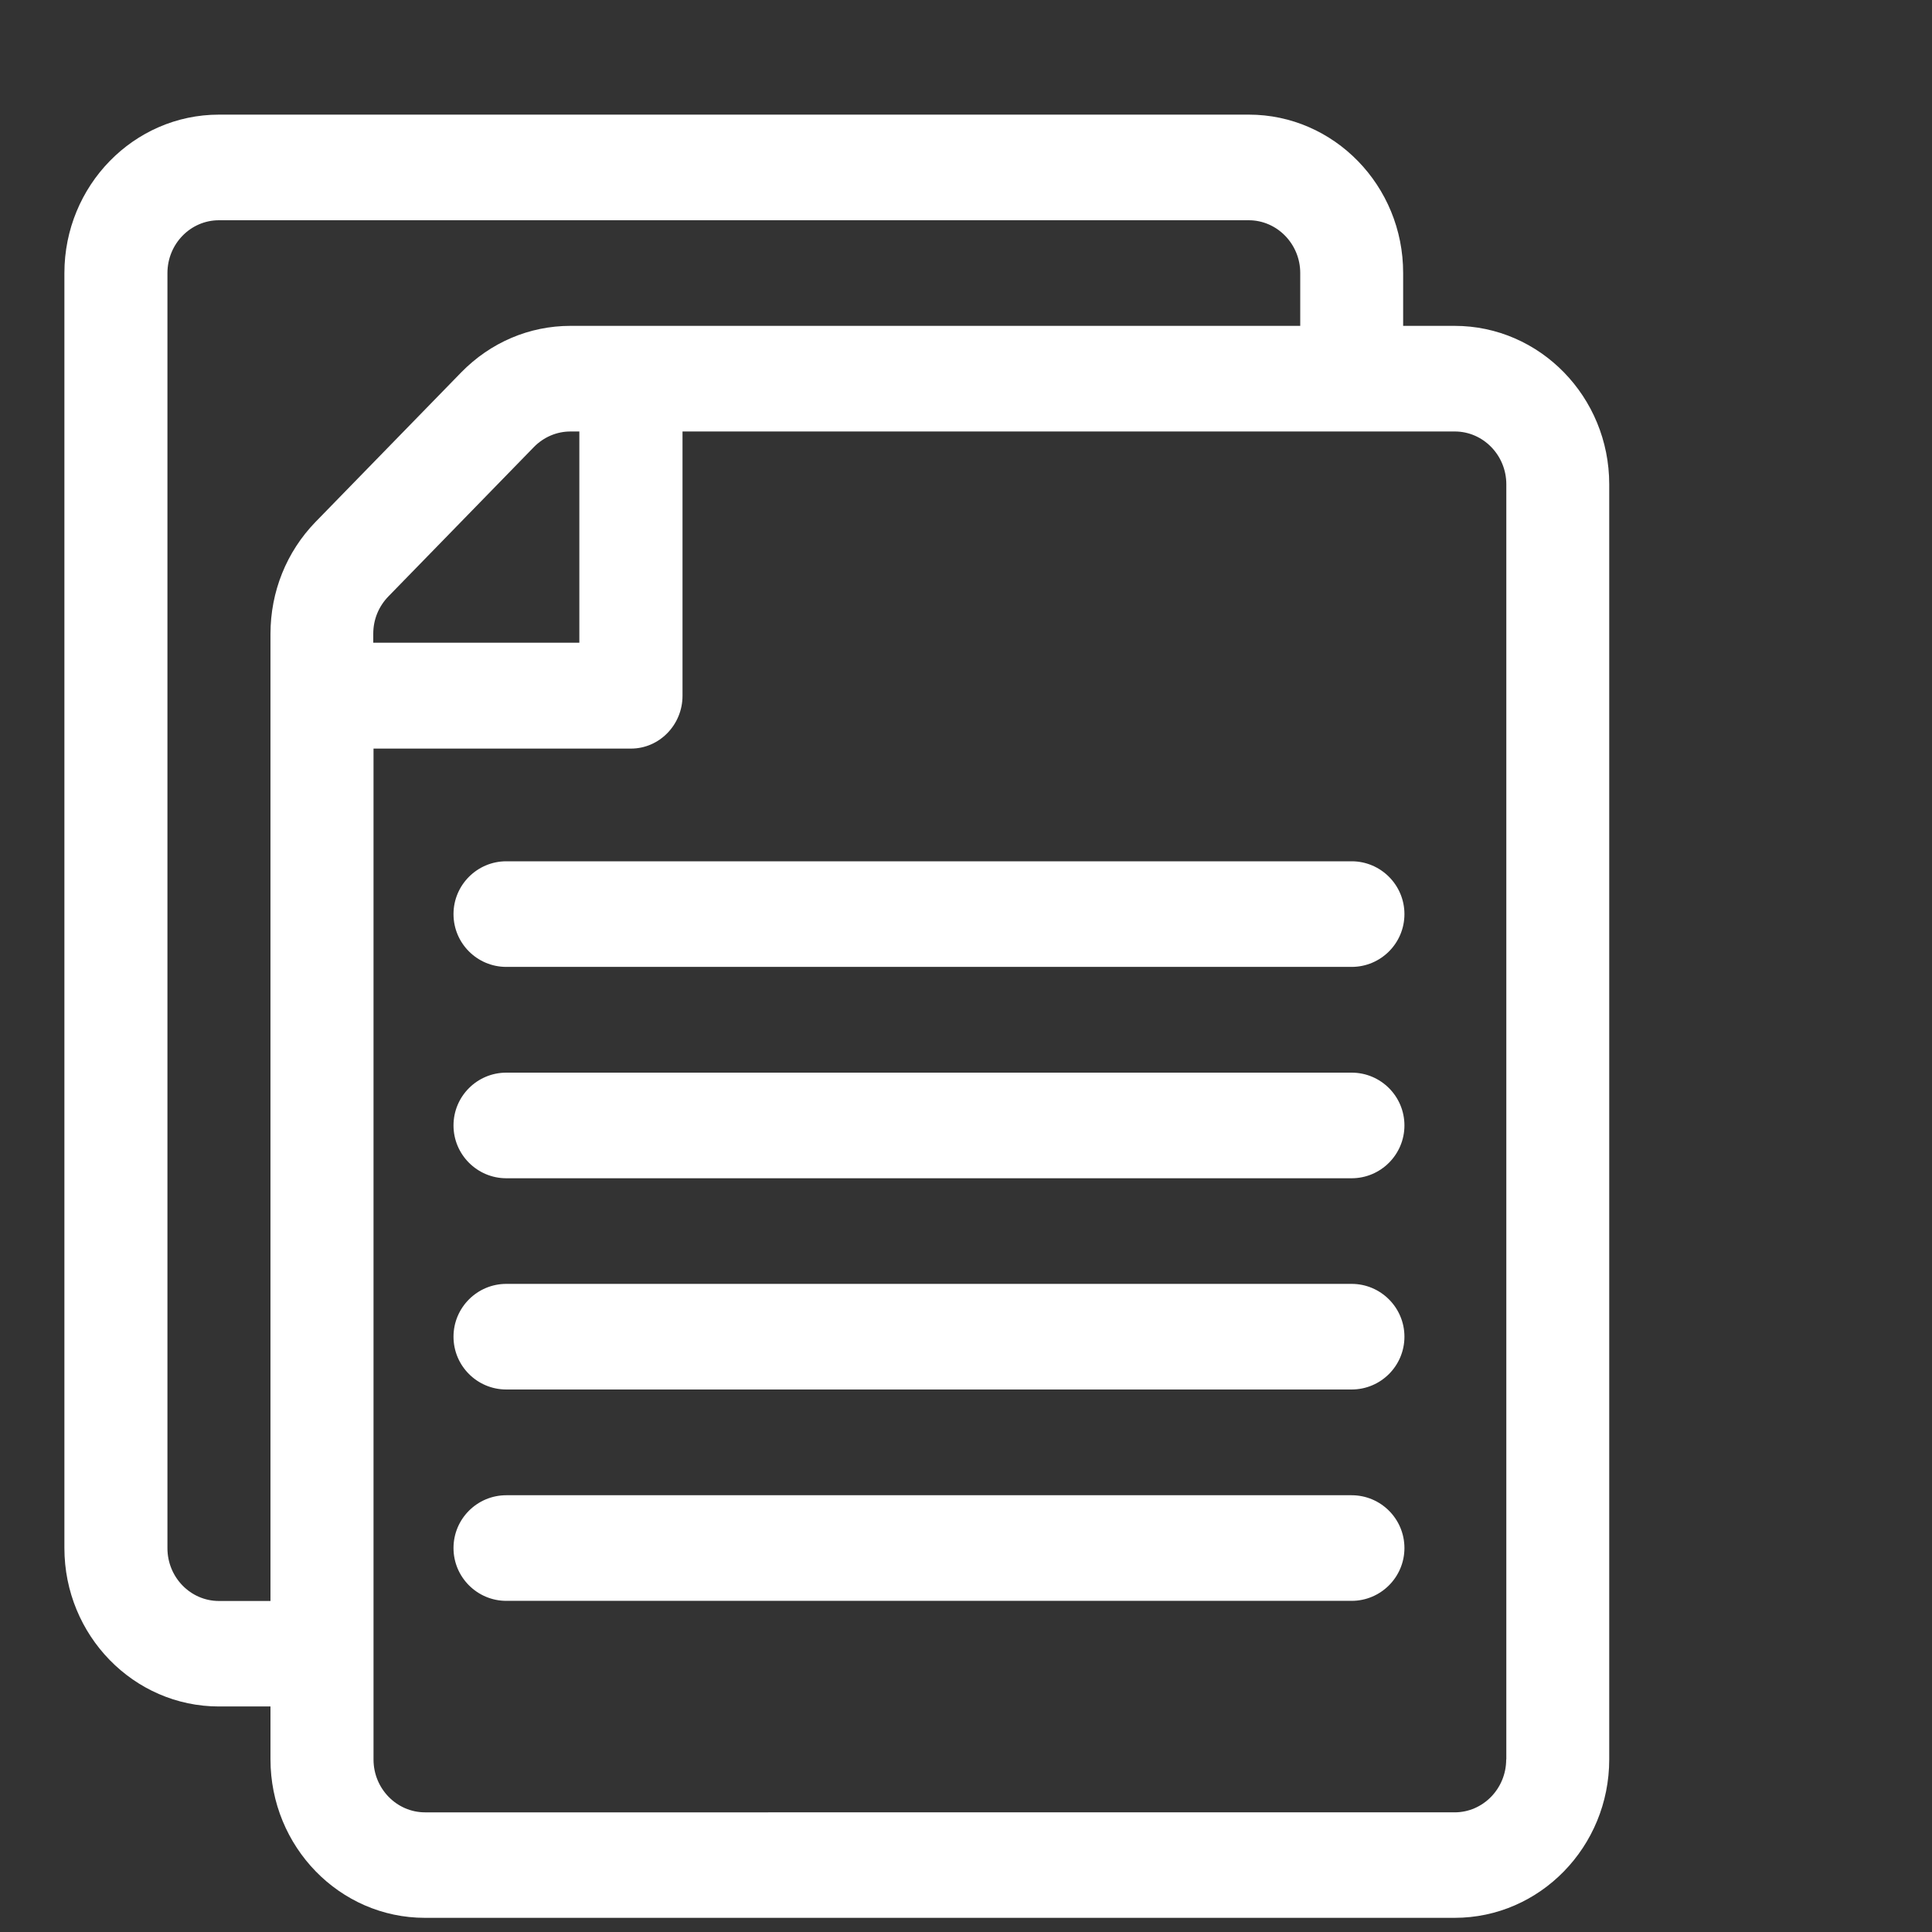
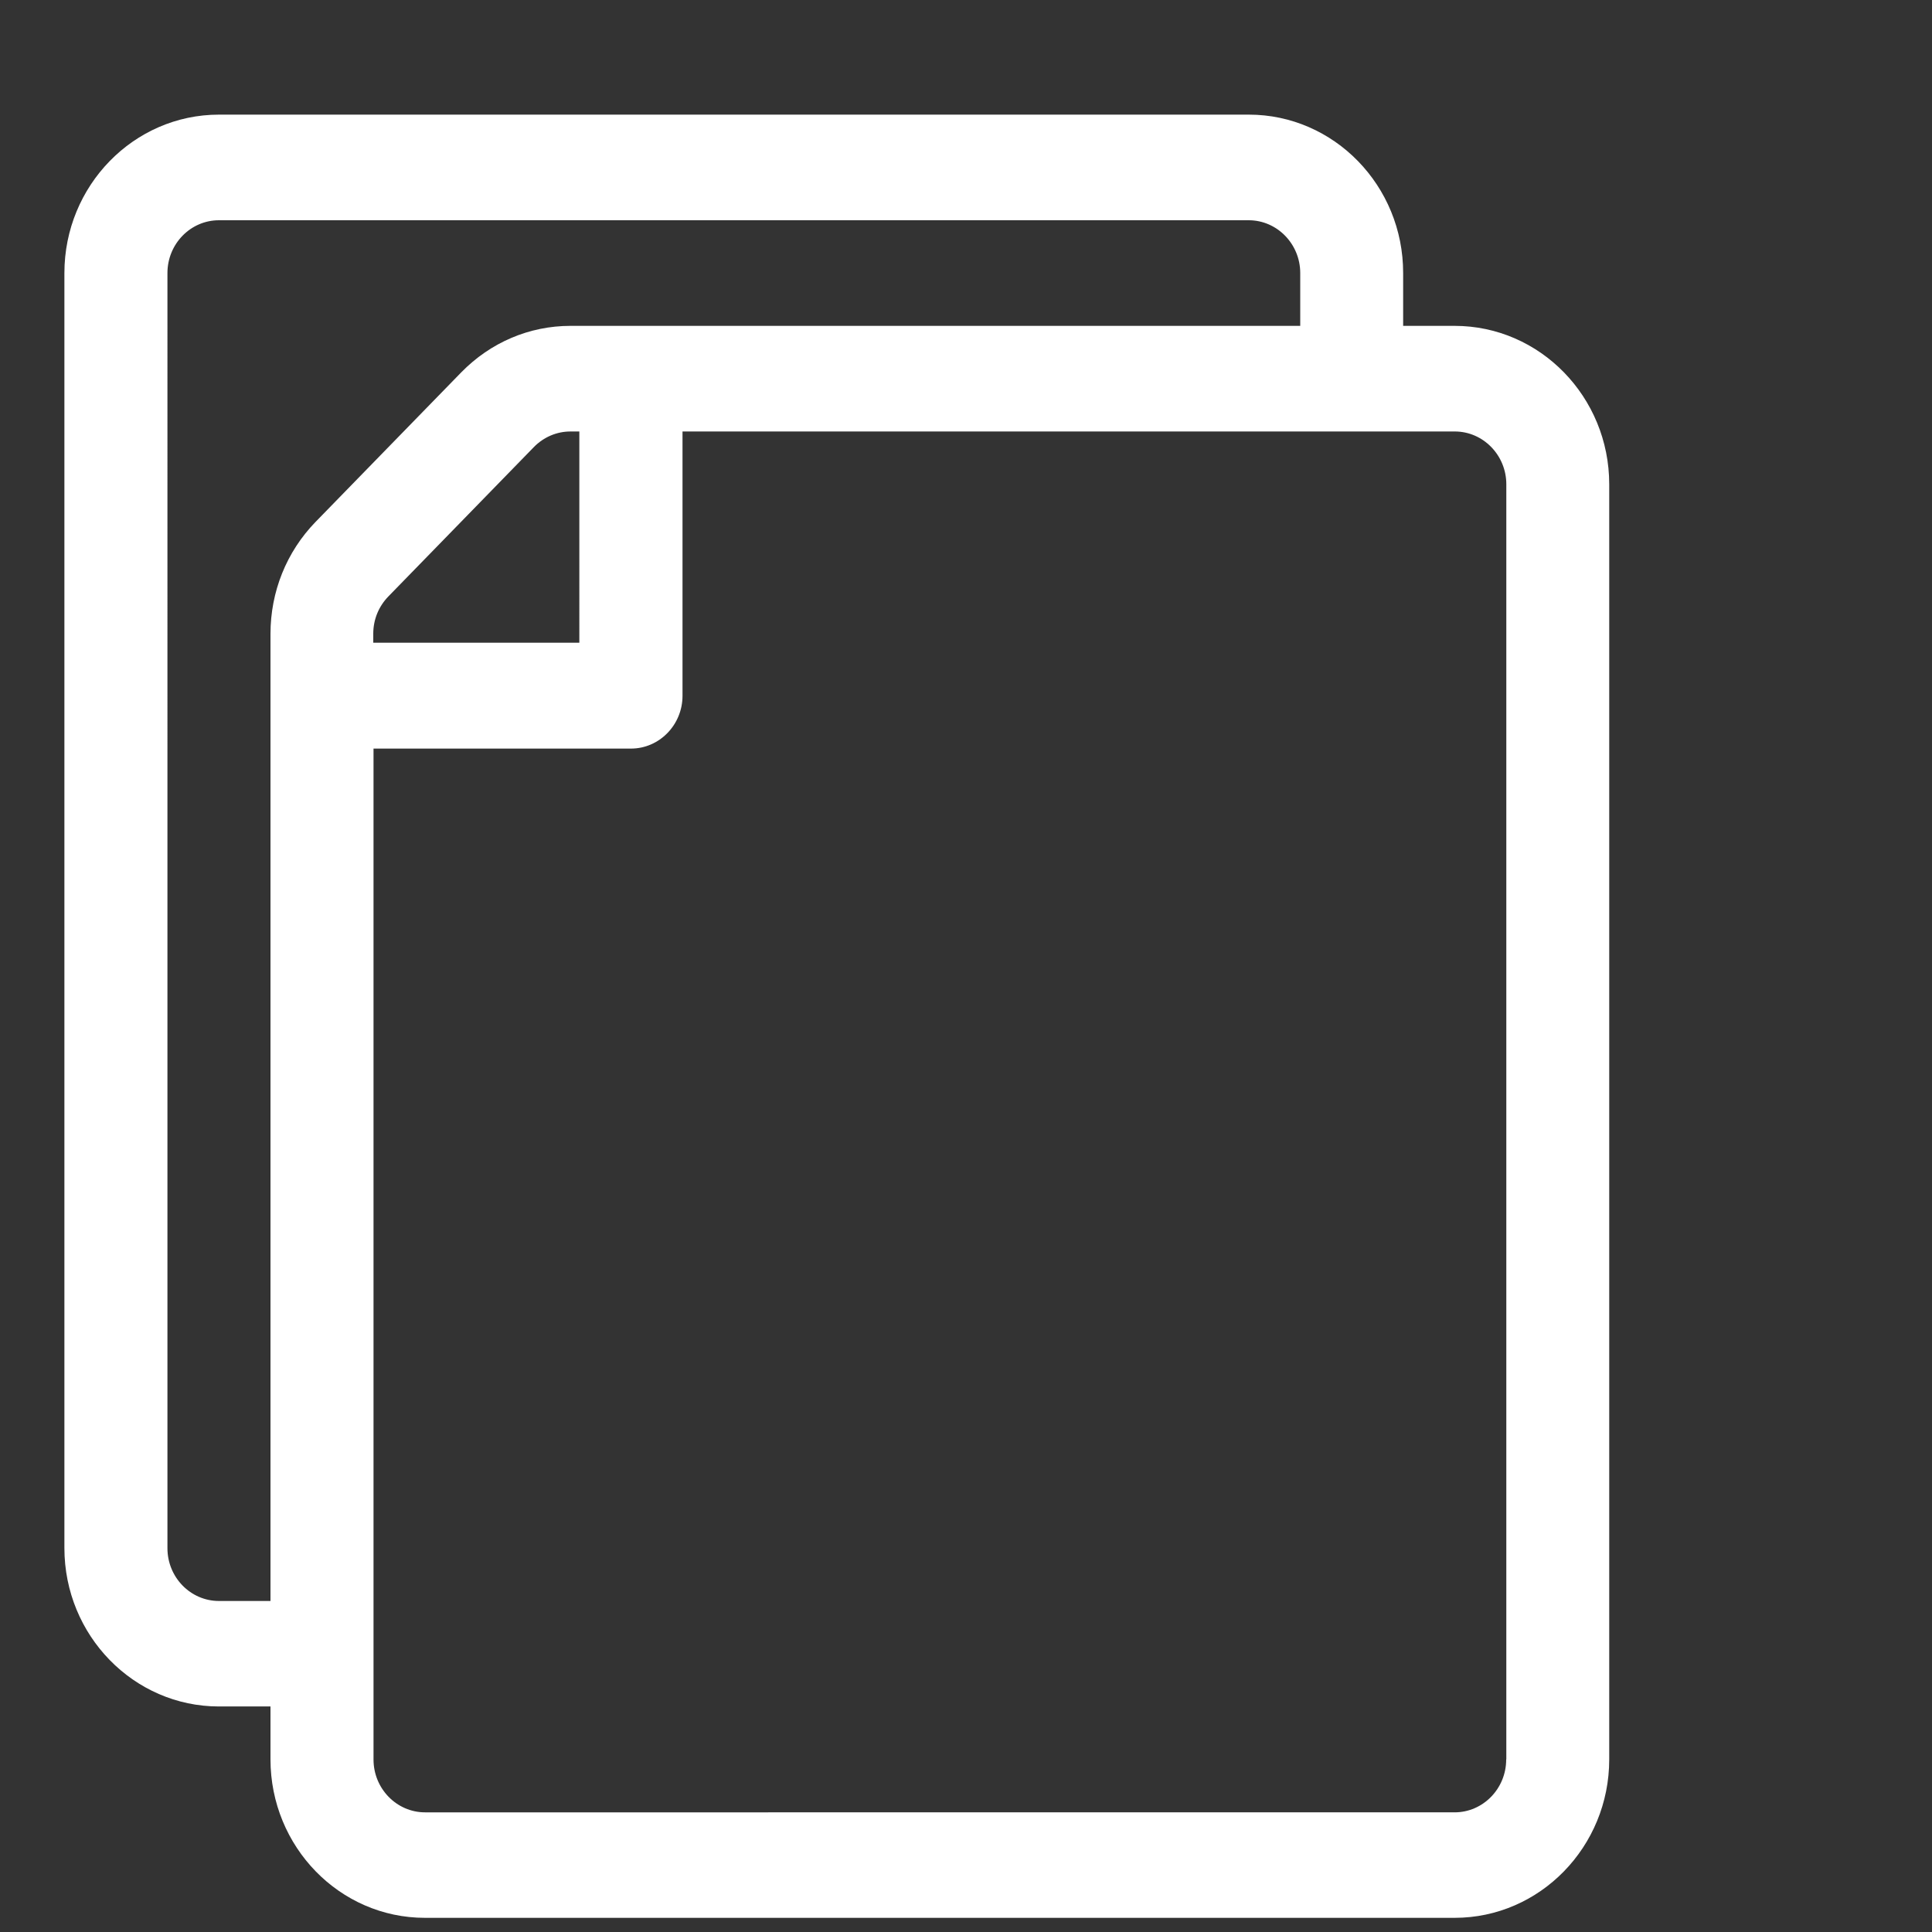
<svg xmlns="http://www.w3.org/2000/svg" width="15" height="15" viewBox="0 0 15 15">
  <rect x="0" y="0" width="15" height="15" fill="#333333" stroke="none" />
  <g fill="none" fillRule="evenodd">
    <g fill="#FFF" fillRule="nonzero">
      <g>
        <g>
          <g>
            <g>
              <path d="M10.794 1.64h-.4v-.41C10.395.552 9.857 0 9.196 0H1.2C.538 0 0 .552 0 1.23v9.899c0 .678.538 1.23 1.2 1.23h.4v.41c0 .679.537 1.231 1.199 1.231h7.995c.662 0 1.2-.552 1.2-1.23V2.87c0-.678-.538-1.23-1.2-1.23zM1.95 3.162c-.226.233-.35.542-.35.87v7.508h-.4c-.221 0-.4-.184-.4-.41V1.23c0-.226.179-.41.4-.41h7.995c.22 0 .4.184.4.41v.41H3.929c-.32 0-.621.129-.848.361l-1.13 1.16zm2.048-.7V4.1h-1.6v-.07c0-.11.042-.212.118-.29l1.13-1.16c.076-.077.177-.12.283-.12h.069zm7.196 10.309c0 .226-.18.41-.4.41H2.8c-.22 0-.4-.184-.4-.41V4.922h1.999c.22 0 .4-.184.4-.41V2.46h5.996c.22 0 .4.184.4.41v9.899z" transform="translate(-22 -280) translate(-1) translate(23 142.89) translate(0 138) translate(.5)" />
-               <path d="M9.994 5.797H3.431c-.226 0-.41.184-.41.41 0 .227.184.41.41.41h6.563c.226 0 .41-.183.41-.41 0-.226-.184-.41-.41-.41zM9.994 7.438H3.431c-.226 0-.41.183-.41.41 0 .226.184.41.41.41h6.563c.226 0 .41-.184.41-.41 0-.227-.184-.41-.41-.41zM9.994 9.078H3.431c-.226 0-.41.184-.41.41 0 .227.184.41.41.41h6.563c.226 0 .41-.183.41-.41 0-.226-.184-.41-.41-.41zM9.994 10.719H3.431c-.226 0-.41.183-.41.41 0 .226.184.41.41.41h6.563c.226 0 .41-.184.41-.41 0-.227-.184-.41-.41-.41z" transform="translate(-22 -280) translate(-1) translate(23 142.89) translate(0 138) translate(.5)" />
            </g>
          </g>
        </g>
      </g>
    </g>
  </g>
</svg>